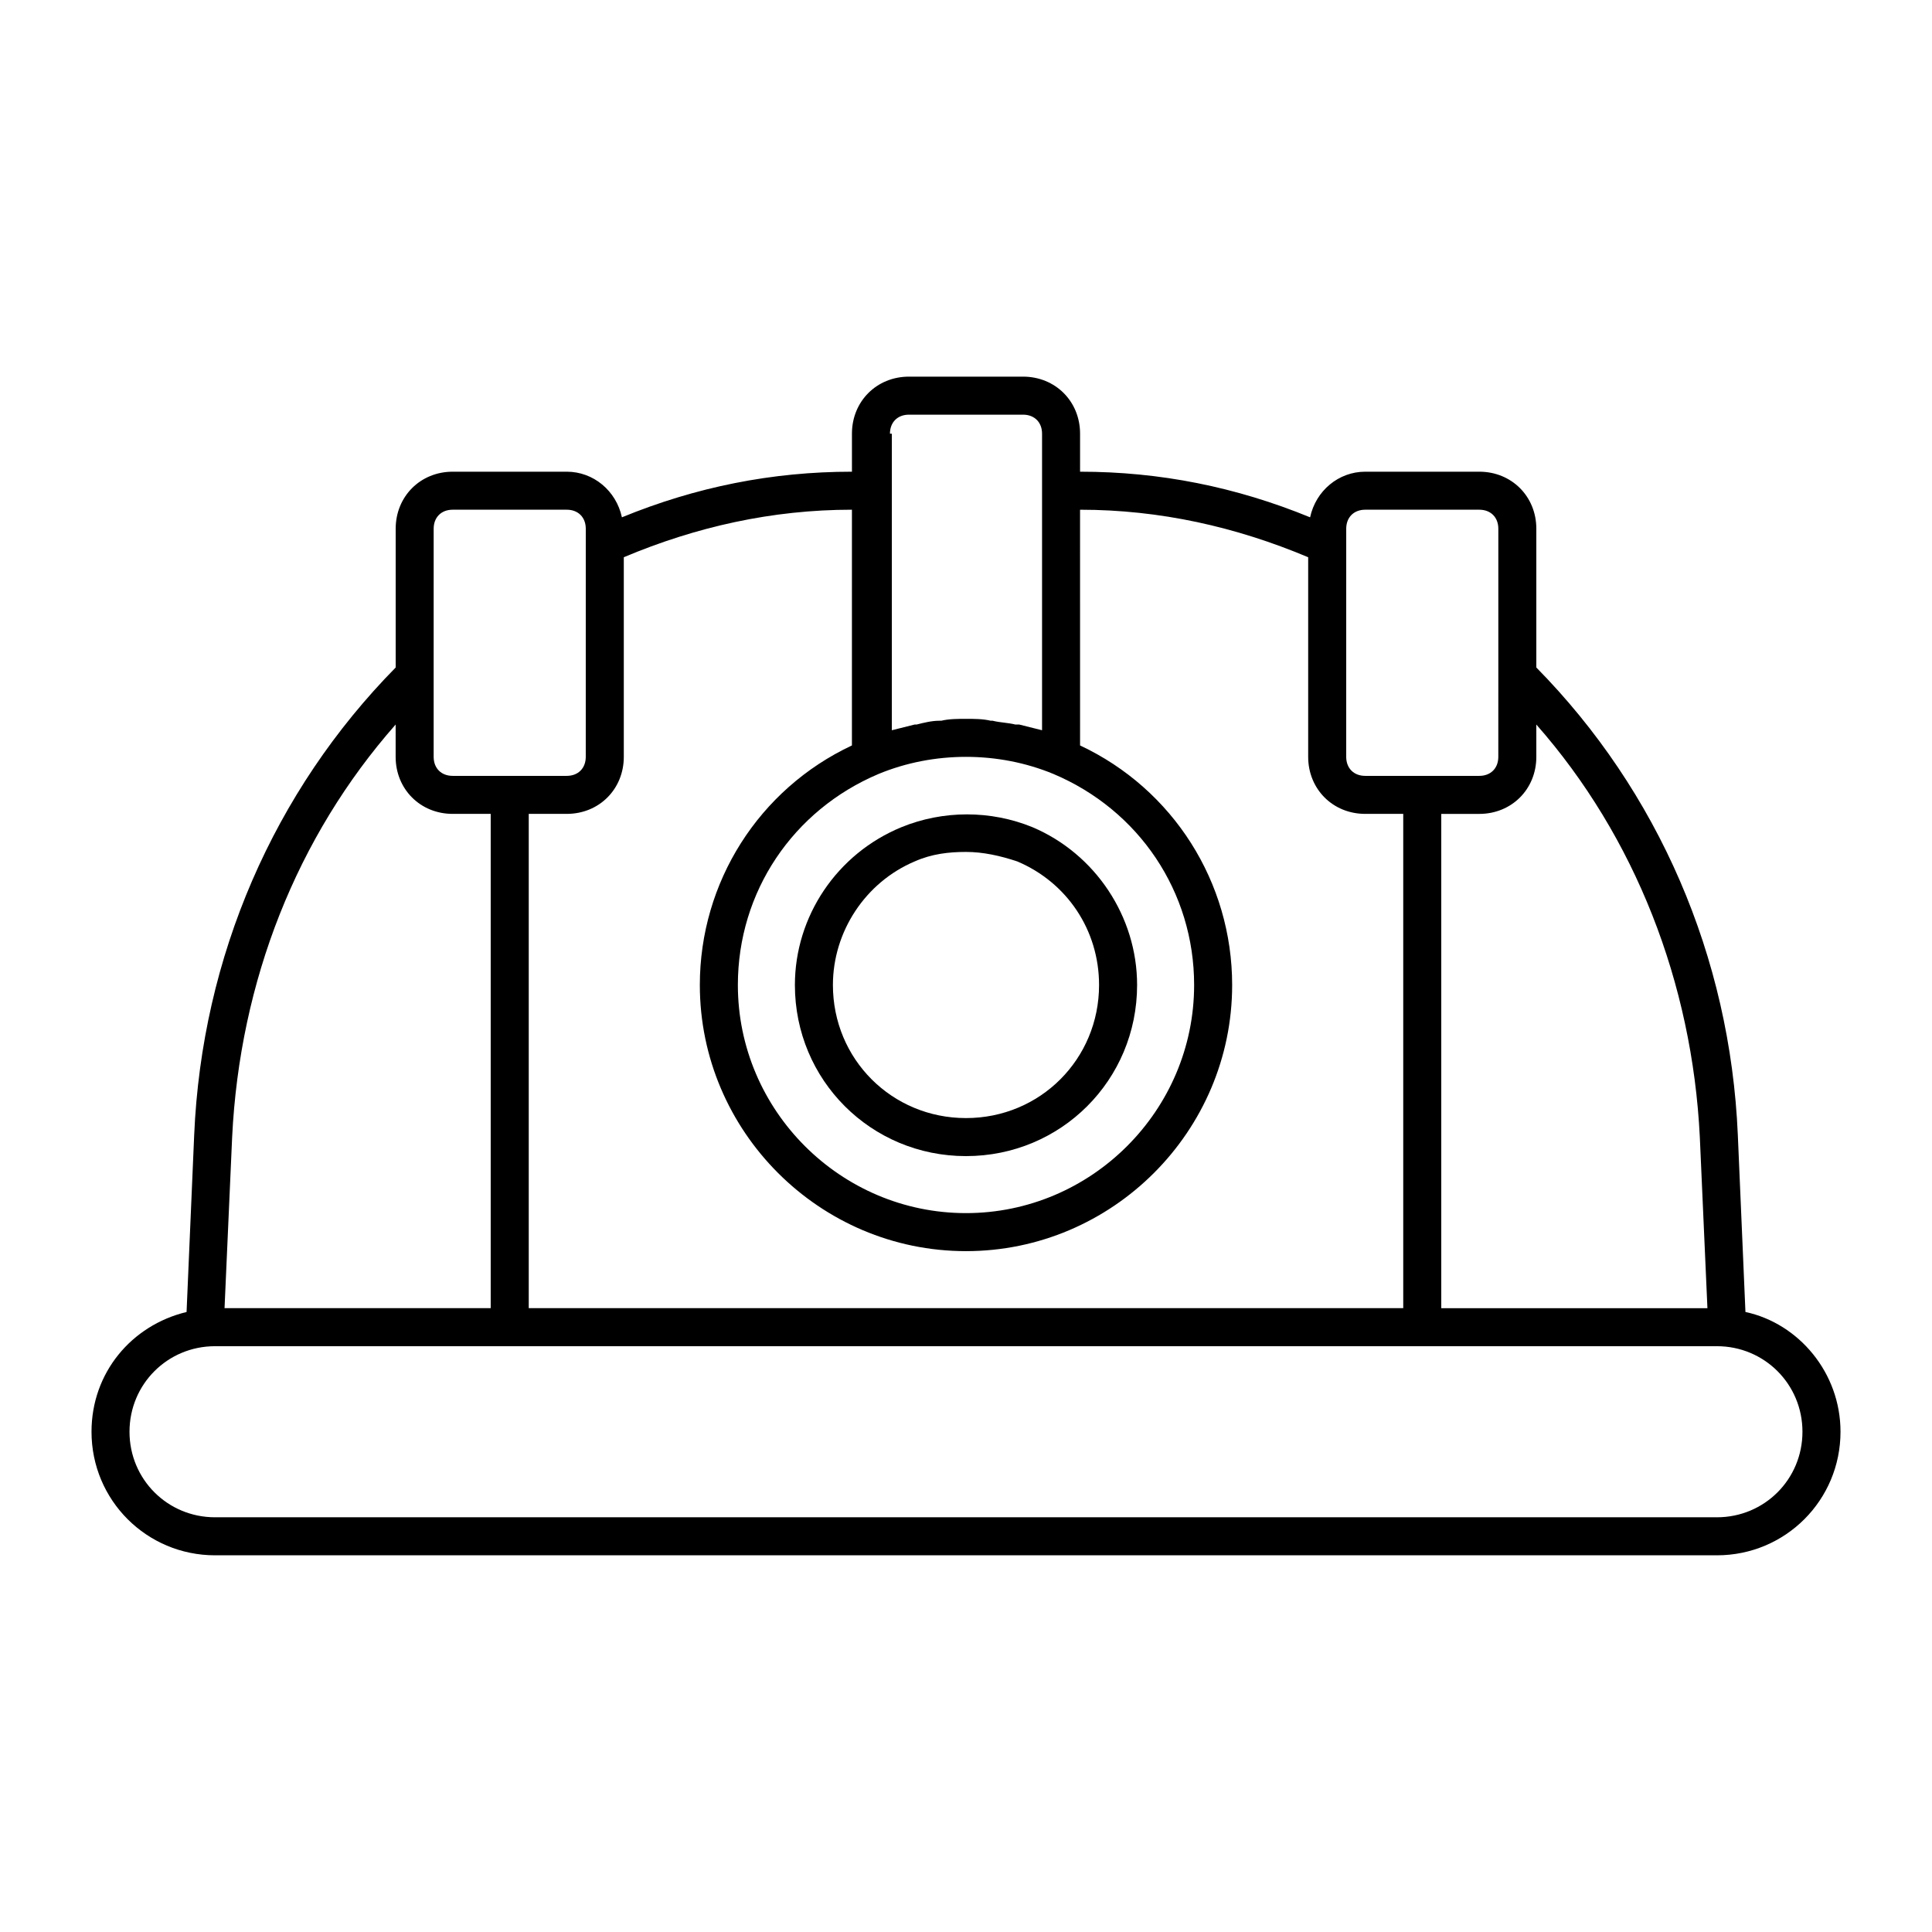
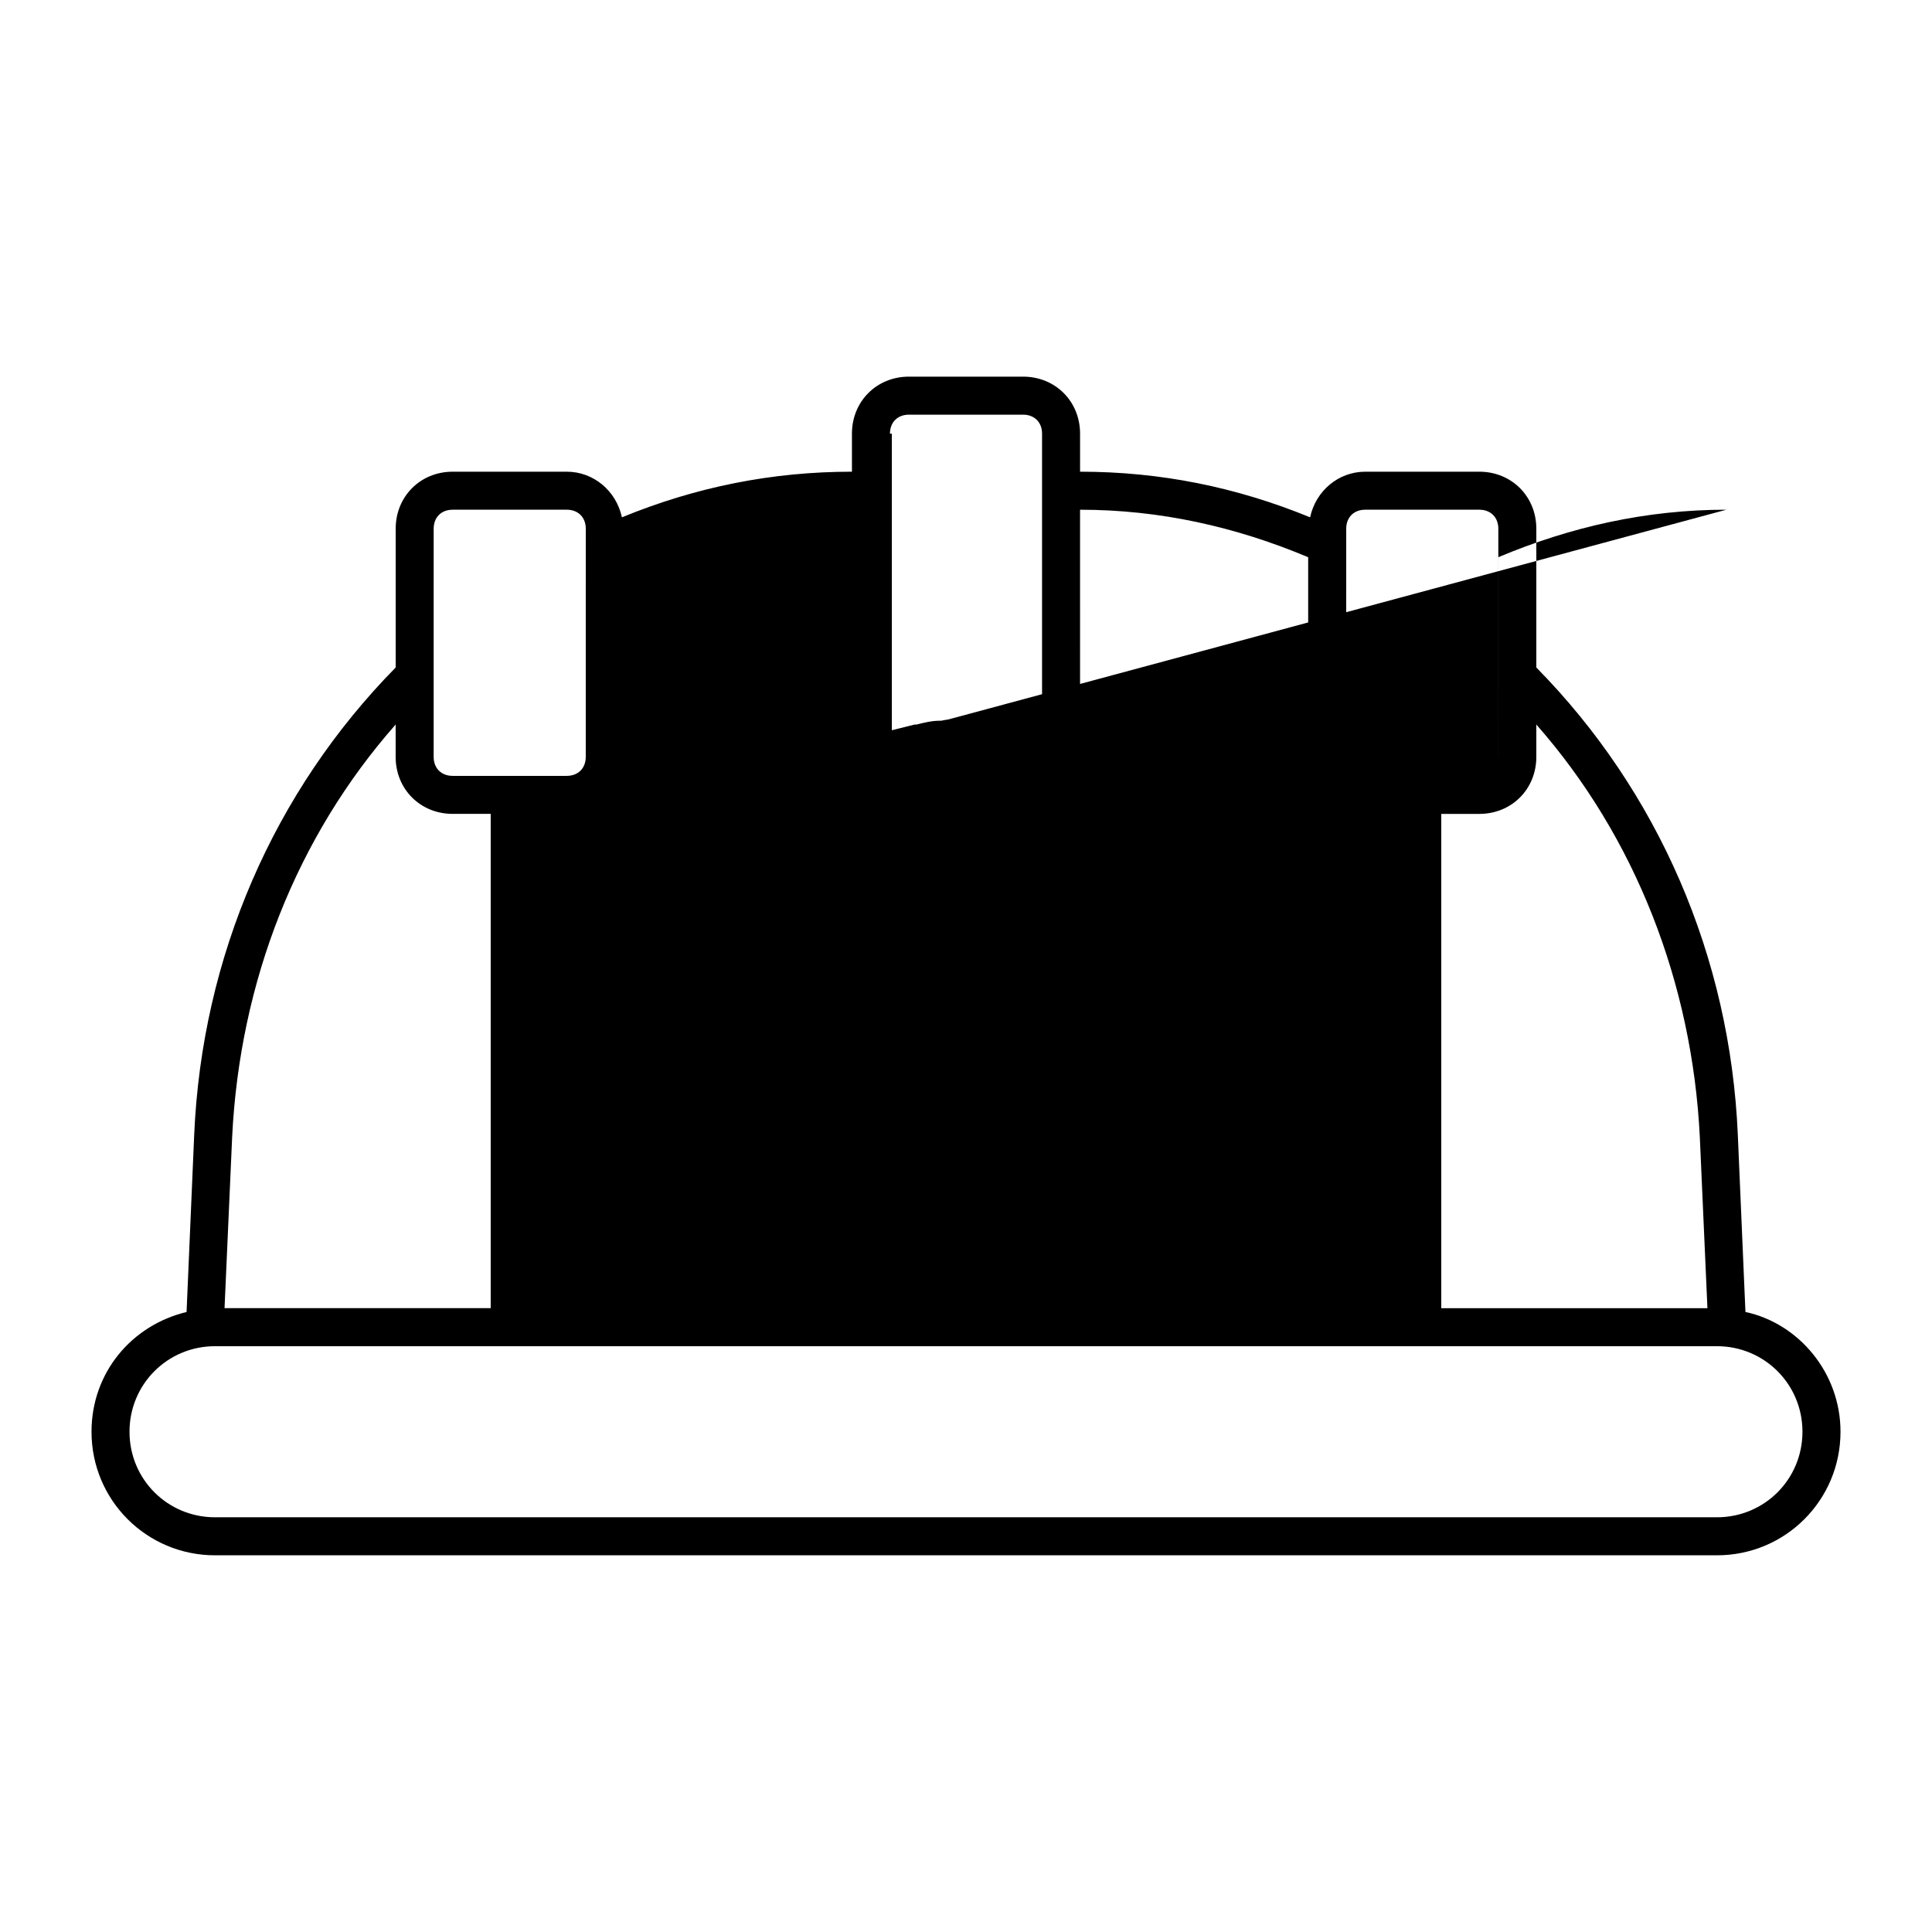
<svg xmlns="http://www.w3.org/2000/svg" fill="#000000" width="800px" height="800px" version="1.1" viewBox="144 144 512 512">
  <g>
-     <path d="m606.56 491.69-2.016-46.855c-2.016-47.359-21.16-91.191-53.402-123.94v-36.777c0-8.566-6.551-15.113-15.113-15.113h-30.23c-7.055 0-13.098 5.039-14.609 12.09-19.648-8.059-39.801-12.09-60.961-12.09v-10.078c0-8.566-6.551-15.113-15.113-15.113h-30.23c-8.566 0-15.113 6.551-15.113 15.113v10.078c-21.16 0-41.312 4.031-60.961 12.09-1.512-7.051-7.559-12.09-14.609-12.09h-30.23c-8.566 0-15.113 6.551-15.113 15.113v36.777c-32.242 32.75-51.387 76.582-53.402 123.94l-2.016 46.855c-14.609 3.527-25.191 16.121-25.191 31.738 0 18.137 14.609 32.746 32.746 32.746h398.01c18.137 0 32.746-14.609 32.746-32.746 0.004-15.617-11.078-28.715-25.188-31.738zm-12.09-46.352 2.016 45.344h-70.535v-130.99h10.078c8.566 0 15.113-6.551 15.113-15.113v-8.566c26.199 29.723 41.312 68.516 43.328 109.32zm-93.707-161.22c0-3.023 2.016-5.039 5.039-5.039h30.23c3.023 0 5.039 2.016 5.039 5.039v38.793l-0.004 21.664c0 3.023-2.016 5.039-5.039 5.039h-30.23c-3.023 0-5.039-2.016-5.039-5.039l0.004-56.426zm-123.94 64.992c14.609-6.047 31.738-6.047 46.352 0 22.668 9.574 37.281 31.238 37.281 55.922 0 33.25-27.207 60.457-60.457 60.457s-60.457-27.207-60.457-60.457c0-24.684 14.609-46.348 37.281-55.922zm3.023-90.18c0-3.023 2.016-5.039 5.039-5.039h30.23c3.023 0 5.039 2.016 5.039 5.039v78.594c-2.016-0.504-4.031-1.008-6.047-1.512h-1.008c-2.016-0.504-4.031-0.504-6.047-1.008h-0.504c-2.019-0.504-4.535-0.504-6.551-0.504s-4.535 0-6.551 0.504h-0.504c-2.016 0-4.031 0.504-6.047 1.008h-0.504c-2.016 0.504-4.031 1.008-6.047 1.512l0.004-63.48v-15.113zm-10.078 82.621c-24.688 11.586-40.305 36.273-40.305 63.48 0 38.793 31.738 70.535 70.535 70.535 38.793 0 70.535-31.738 70.535-70.535 0-27.207-15.617-51.891-40.305-63.48l-0.004-62.469c21.16 0 41.312 4.535 60.457 12.594v52.898c0 8.566 6.551 15.113 15.113 15.113h10.078v130.99h-231.75v-130.99h10.078c8.566 0 15.113-6.551 15.113-15.113v-52.902c19.145-8.062 39.297-12.594 60.457-12.594zm-110.84-57.434c0-3.023 2.016-5.039 5.039-5.039h30.23c3.023 0 5.039 2.016 5.039 5.039v4.031l-0.004 56.426c0 3.023-2.016 5.039-5.039 5.039h-30.23c-3.023 0-5.039-2.016-5.039-5.039v-21.664zm-53.406 161.22c2.016-41.312 17.129-79.602 43.328-109.33v8.566c0 8.566 6.551 15.113 15.113 15.113h10.078v130.99h-70.535zm393.48 100.76h-398.01c-12.598 0-22.672-10.074-22.672-22.668 0-12.598 10.074-22.672 22.668-22.672h398.01c12.594 0 22.672 10.078 22.672 22.672 0.004 12.594-10.074 22.668-22.668 22.668z" />
-     <path d="m400 450.38c25.191 0 45.344-20.152 45.344-45.344 0-18.137-11.082-34.762-27.711-41.816-11.082-4.535-23.68-4.535-34.762 0-17.133 7.055-28.215 23.68-28.215 41.816 0 25.191 20.152 45.344 45.344 45.344zm-13.605-78.09c4.535-2.016 9.07-2.519 13.602-2.519 4.535 0 9.07 1.008 13.602 2.519 13.098 5.543 21.664 18.137 21.664 32.746 0 19.648-15.617 35.266-35.266 35.266-19.648 0-35.266-15.617-35.266-35.266 0-14.105 8.566-27.203 21.664-32.746z" />
+     <path d="m606.56 491.69-2.016-46.855c-2.016-47.359-21.16-91.191-53.402-123.94v-36.777c0-8.566-6.551-15.113-15.113-15.113h-30.23c-7.055 0-13.098 5.039-14.609 12.09-19.648-8.059-39.801-12.09-60.961-12.09v-10.078c0-8.566-6.551-15.113-15.113-15.113h-30.23c-8.566 0-15.113 6.551-15.113 15.113v10.078c-21.16 0-41.312 4.031-60.961 12.09-1.512-7.051-7.559-12.09-14.609-12.09h-30.23c-8.566 0-15.113 6.551-15.113 15.113v36.777c-32.242 32.75-51.387 76.582-53.402 123.94l-2.016 46.855c-14.609 3.527-25.191 16.121-25.191 31.738 0 18.137 14.609 32.746 32.746 32.746h398.01c18.137 0 32.746-14.609 32.746-32.746 0.004-15.617-11.078-28.715-25.188-31.738zm-12.09-46.352 2.016 45.344h-70.535v-130.99h10.078c8.566 0 15.113-6.551 15.113-15.113v-8.566c26.199 29.723 41.312 68.516 43.328 109.32zm-93.707-161.22c0-3.023 2.016-5.039 5.039-5.039h30.23c3.023 0 5.039 2.016 5.039 5.039v38.793l-0.004 21.664c0 3.023-2.016 5.039-5.039 5.039h-30.23c-3.023 0-5.039-2.016-5.039-5.039l0.004-56.426zm-123.94 64.992c14.609-6.047 31.738-6.047 46.352 0 22.668 9.574 37.281 31.238 37.281 55.922 0 33.25-27.207 60.457-60.457 60.457s-60.457-27.207-60.457-60.457c0-24.684 14.609-46.348 37.281-55.922zm3.023-90.18c0-3.023 2.016-5.039 5.039-5.039h30.23c3.023 0 5.039 2.016 5.039 5.039v78.594c-2.016-0.504-4.031-1.008-6.047-1.512h-1.008c-2.016-0.504-4.031-0.504-6.047-1.008h-0.504c-2.019-0.504-4.535-0.504-6.551-0.504s-4.535 0-6.551 0.504h-0.504c-2.016 0-4.031 0.504-6.047 1.008h-0.504c-2.016 0.504-4.031 1.008-6.047 1.512l0.004-63.48v-15.113zm-10.078 82.621c-24.688 11.586-40.305 36.273-40.305 63.48 0 38.793 31.738 70.535 70.535 70.535 38.793 0 70.535-31.738 70.535-70.535 0-27.207-15.617-51.891-40.305-63.48l-0.004-62.469c21.16 0 41.312 4.535 60.457 12.594v52.898c0 8.566 6.551 15.113 15.113 15.113h10.078v130.99v-130.99h10.078c8.566 0 15.113-6.551 15.113-15.113v-52.902c19.145-8.062 39.297-12.594 60.457-12.594zm-110.84-57.434c0-3.023 2.016-5.039 5.039-5.039h30.23c3.023 0 5.039 2.016 5.039 5.039v4.031l-0.004 56.426c0 3.023-2.016 5.039-5.039 5.039h-30.23c-3.023 0-5.039-2.016-5.039-5.039v-21.664zm-53.406 161.22c2.016-41.312 17.129-79.602 43.328-109.33v8.566c0 8.566 6.551 15.113 15.113 15.113h10.078v130.99h-70.535zm393.48 100.76h-398.01c-12.598 0-22.672-10.074-22.672-22.668 0-12.598 10.074-22.672 22.668-22.672h398.01c12.594 0 22.672 10.078 22.672 22.672 0.004 12.594-10.074 22.668-22.668 22.668z" />
  </g>
</svg>